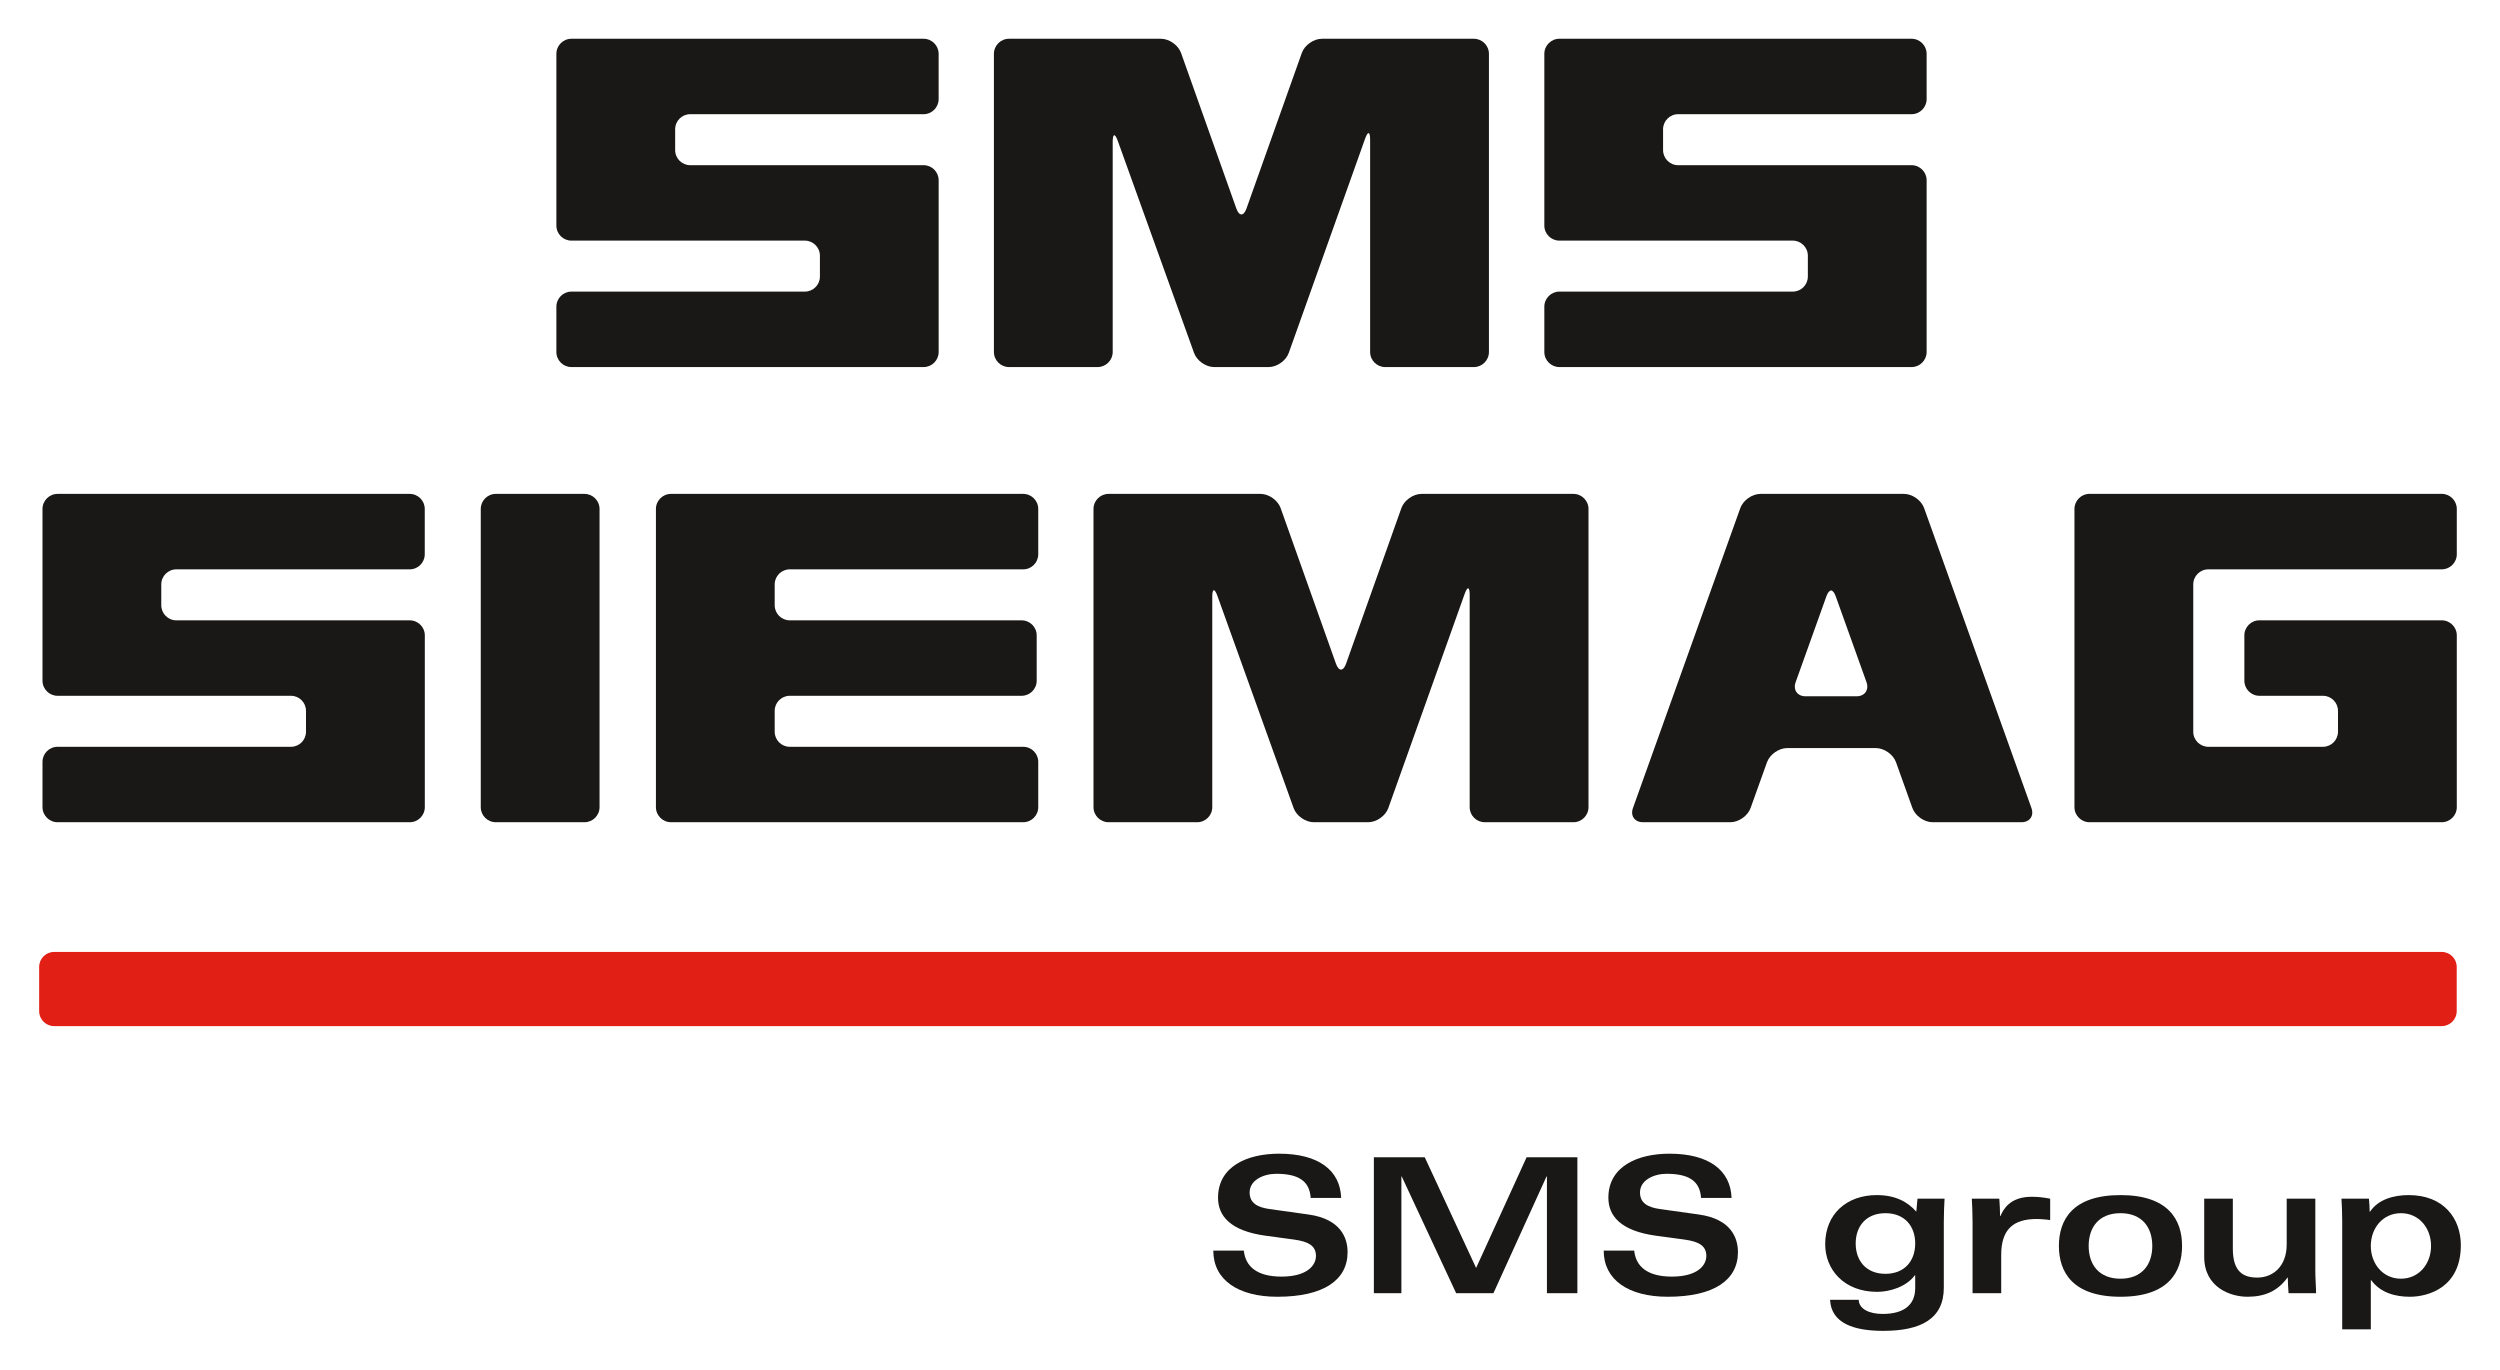
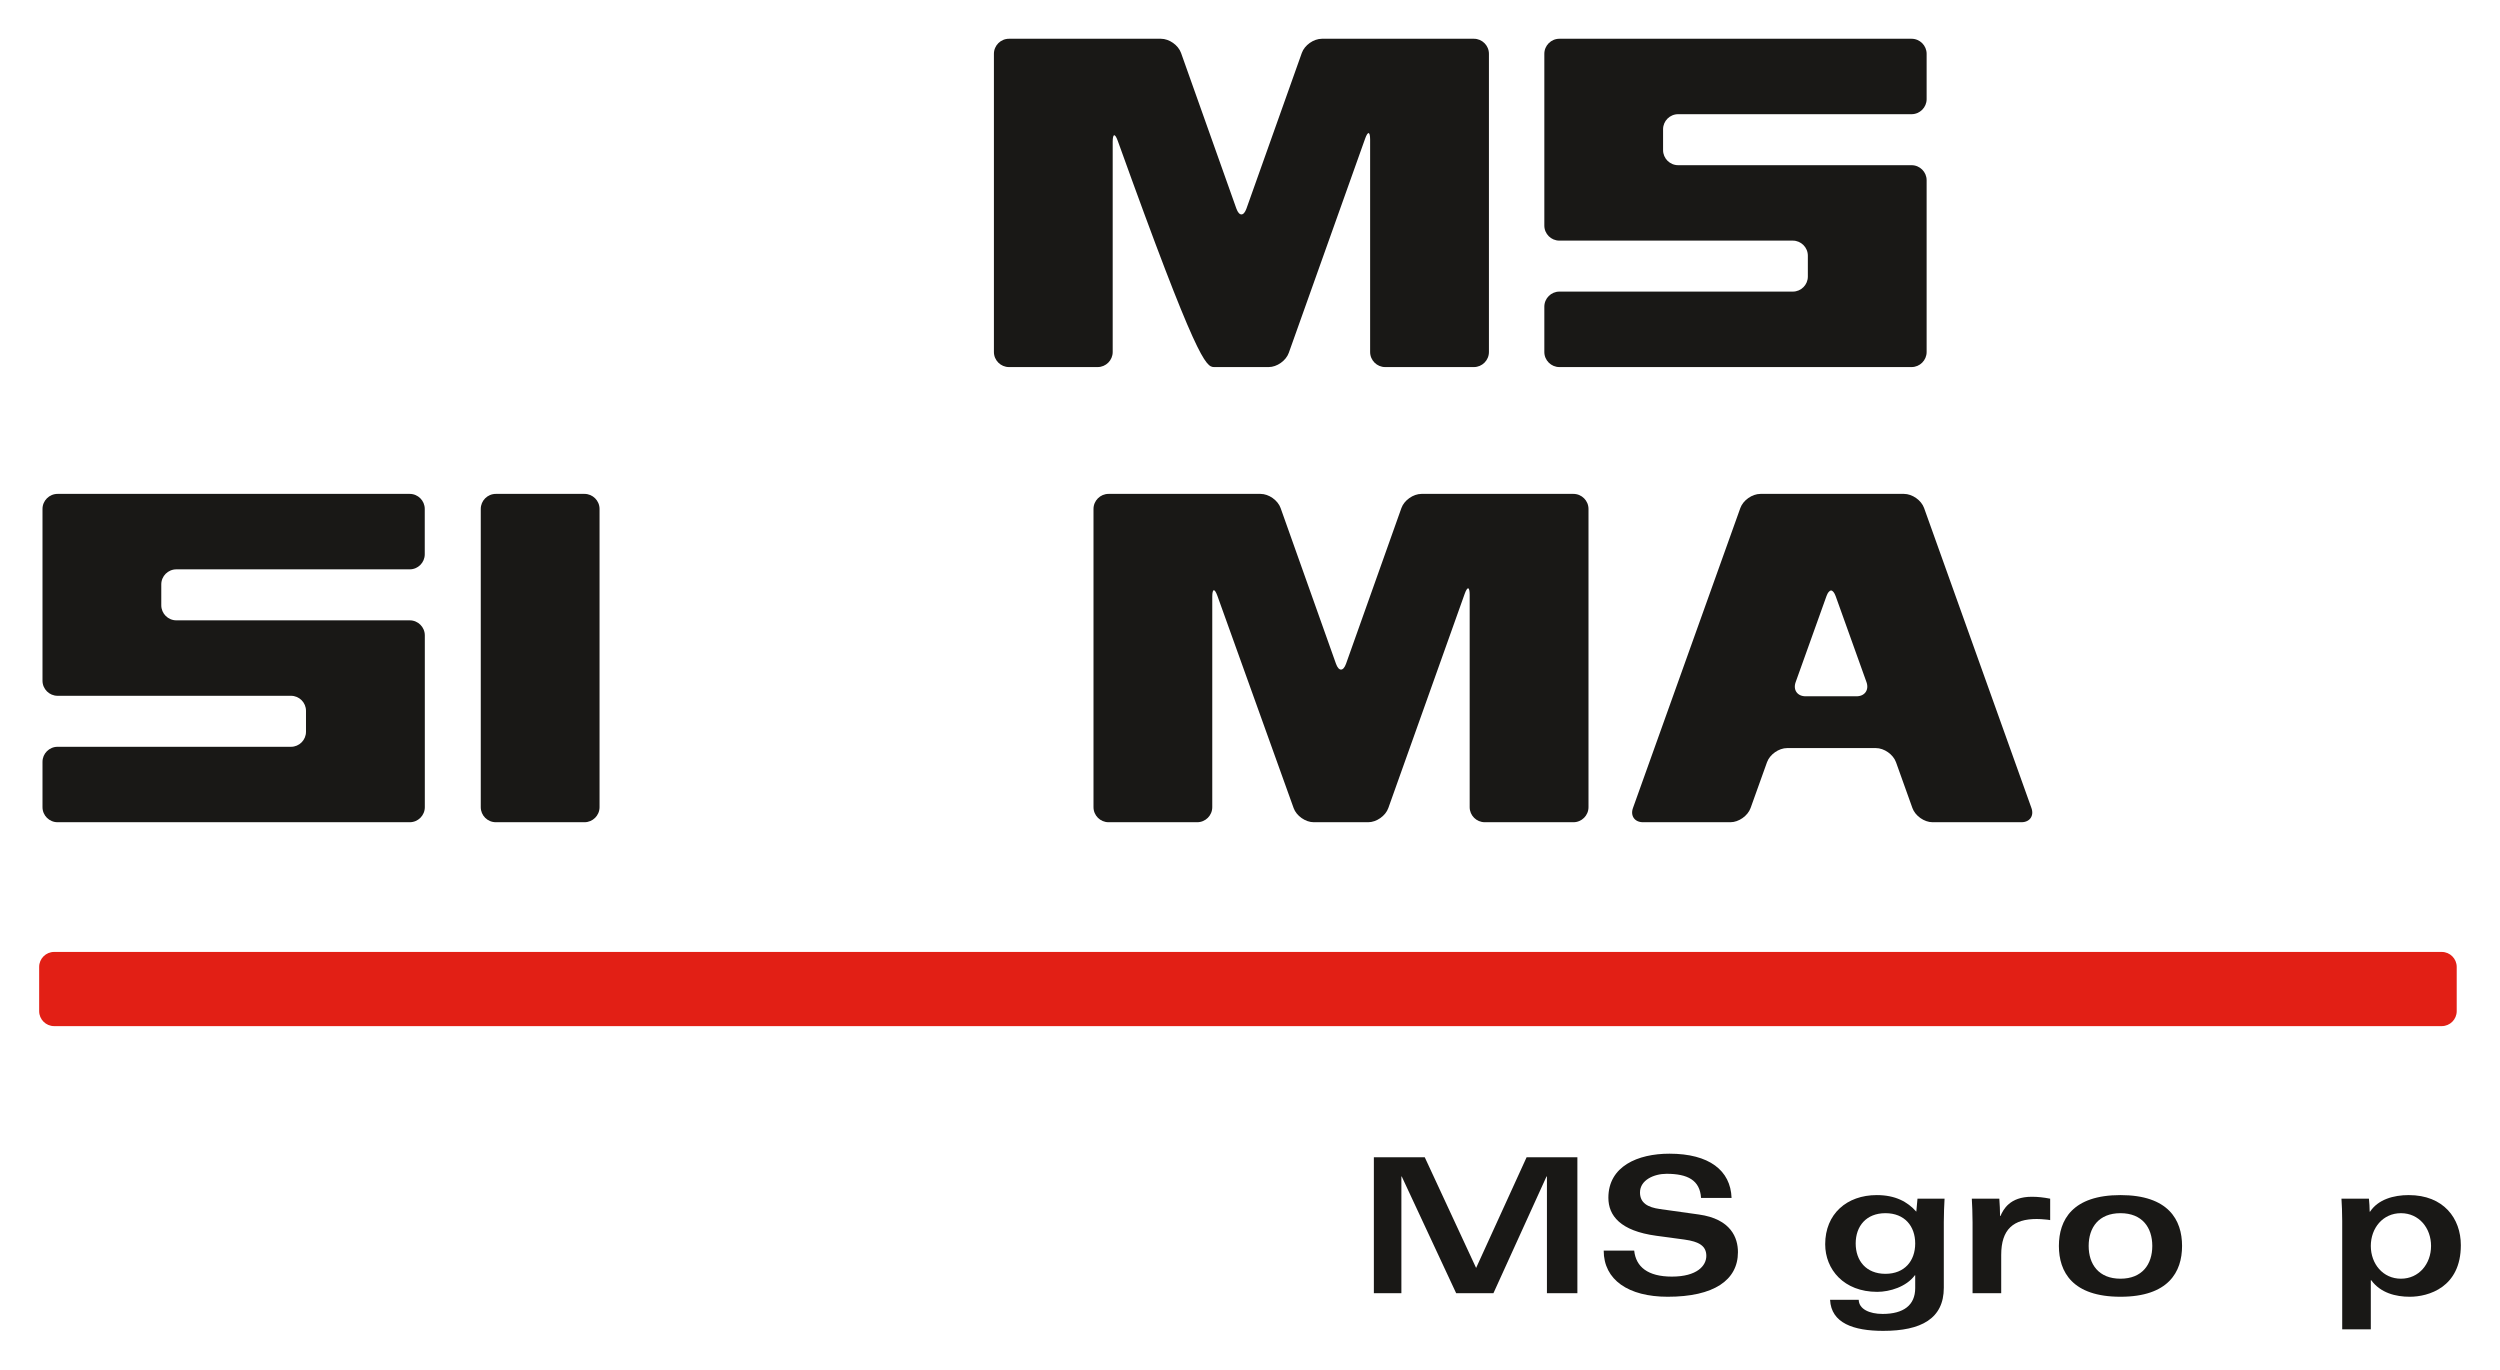
<svg xmlns="http://www.w3.org/2000/svg" version="1.0" width="1024" height="561" viewBox="-1.866 -1.866 120.307 65.931" id="svg3430">
  <defs id="defs3432" />
  <path d="M 87.483,31.652 L 85.034,31.652 C 84.636,31.652 84.42,31.346 84.554,30.971 L 86.036,26.834 C 86.097,26.661 86.177,26.569 86.259,26.554 C 86.34,26.569 86.419,26.661 86.481,26.834 L 87.964,30.971 C 88.097,31.346 87.881,31.652 87.483,31.652 M 95.905,37.032 L 90.737,22.59 C 90.604,22.215 90.168,21.909 89.769,21.909 L 82.86,21.909 C 82.461,21.909 82.025,22.215 81.891,22.59 L 76.722,37.032 C 76.588,37.407 76.805,37.714 77.204,37.714 L 81.416,37.714 C 81.814,37.714 82.249,37.407 82.384,37.032 L 83.175,34.826 C 83.31,34.45 83.745,34.145 84.142,34.145 L 88.416,34.145 C 88.815,34.145 89.25,34.45 89.385,34.826 L 90.175,37.032 C 90.309,37.407 90.744,37.714 91.142,37.714 L 95.425,37.714 C 95.823,37.714 96.039,37.407 95.905,37.032" id="path3342" style="fill:#191816;fill-opacity:1;fill-rule:nonzero;stroke:none" />
-   <path d="M 56.521,58.336 C 56.521,59.742 57.709,60.557 59.604,60.557 C 61.825,60.557 62.985,59.76 62.985,58.409 C 62.985,57.73 62.659,56.814 61.1,56.597 L 59.222,56.334 C 58.642,56.252 58.27,56.044 58.27,55.536 C 58.27,54.939 58.941,54.638 59.549,54.638 C 60.565,54.638 61.154,54.946 61.209,55.799 L 62.676,55.799 C 62.631,54.475 61.597,53.67 59.686,53.67 C 58.163,53.67 56.749,54.276 56.749,55.79 C 56.749,56.651 57.319,57.385 59.05,57.621 L 60.4,57.803 C 61.127,57.901 61.462,58.12 61.462,58.59 C 61.462,59.062 61.017,59.587 59.803,59.587 C 58.642,59.587 58.071,59.116 57.991,58.336" id="path3346" style="fill:#191816;fill-opacity:1;fill-rule:nonzero;stroke:none" />
  <path d="M 64.25,53.841 L 64.25,60.385 L 65.575,60.385 L 65.575,54.765 L 65.591,54.765 L 68.211,60.385 L 70.006,60.385 L 72.562,54.765 L 72.581,54.765 L 72.581,60.385 L 74.047,60.385 L 74.047,53.841 L 71.603,53.841 L 69.172,59.17 L 66.699,53.841" id="path3350" style="fill:#191816;fill-opacity:1;fill-rule:nonzero;stroke:none" />
  <path d="M 75.314,58.336 C 75.314,59.742 76.5,60.557 78.395,60.557 C 80.616,60.557 81.776,59.76 81.776,58.409 C 81.776,57.73 81.45,56.814 79.891,56.597 L 78.015,56.334 C 77.435,56.252 77.061,56.044 77.061,55.536 C 77.061,54.939 77.734,54.638 78.34,54.638 C 79.356,54.638 79.946,54.946 80,55.799 L 81.469,55.799 C 81.422,54.475 80.39,53.67 78.478,53.67 C 76.954,53.67 75.539,54.276 75.539,55.79 C 75.539,56.651 76.11,57.385 77.843,57.621 L 79.192,57.803 C 79.919,57.901 80.254,58.12 80.254,58.59 C 80.254,59.062 79.81,59.587 78.595,59.587 C 77.435,59.587 76.864,59.116 76.782,58.336" id="path3354" style="fill:#191816;fill-opacity:1;fill-rule:nonzero;stroke:none" />
  <path d="M 91.686,56.96 C 91.686,56.642 91.704,56.089 91.722,55.836 L 90.419,55.836 L 90.362,56.461 C 89.938,55.98 89.347,55.663 88.459,55.663 C 87.017,55.663 85.976,56.57 85.976,58.029 C 85.976,59.242 86.874,60.321 88.478,60.321 C 89.085,60.321 89.882,60.078 90.291,59.524 L 90.309,59.524 L 90.309,60.14 C 90.309,60.965 89.746,61.384 88.741,61.384 C 88.097,61.384 87.599,61.146 87.59,60.704 L 86.211,60.704 C 86.265,61.828 87.344,62.199 88.769,62.199 C 90.599,62.199 91.686,61.609 91.686,60.124 L 91.686,56.96 z M 87.444,57.992 C 87.444,57.159 87.951,56.534 88.876,56.534 C 89.801,56.534 90.309,57.159 90.309,57.992 C 90.309,58.828 89.801,59.453 88.876,59.453 C 87.951,59.453 87.444,58.828 87.444,57.992" id="path3358" style="fill:#191816;fill-opacity:1;fill-rule:evenodd;stroke:none" />
  <path d="M 93.07,60.385 L 94.449,60.385 L 94.449,58.545 C 94.449,57.295 95.046,56.814 96.162,56.814 C 96.297,56.814 96.416,56.824 96.516,56.833 C 96.625,56.841 96.724,56.851 96.806,56.867 L 96.806,55.836 C 96.479,55.773 96.206,55.744 95.918,55.744 C 94.858,55.744 94.547,56.36 94.414,56.669 L 94.394,56.669 C 94.394,56.388 94.376,56.116 94.358,55.836 L 93.034,55.836 C 93.051,56.144 93.07,56.541 93.07,56.977" id="path3362" style="fill:#191816;fill-opacity:1;fill-rule:nonzero;stroke:none" />
  <path d="M 100.19,55.663 C 97.879,55.663 97.226,56.86 97.226,58.111 C 97.226,59.362 97.879,60.557 100.19,60.557 C 102.501,60.557 103.155,59.362 103.155,58.111 C 103.155,56.86 102.501,55.663 100.19,55.663 M 100.19,56.534 C 101.233,56.534 101.722,57.221 101.722,58.111 C 101.722,58.999 101.233,59.688 100.19,59.688 C 99.147,59.688 98.659,58.999 98.659,58.111 C 98.659,57.221 99.147,56.534 100.19,56.534" id="path3366" style="fill:#191816;fill-opacity:1;fill-rule:evenodd;stroke:none" />
-   <path d="M 109.57,55.836 L 108.192,55.836 L 108.192,58.029 C 108.192,59.135 107.494,59.634 106.779,59.634 C 106.116,59.634 105.599,59.37 105.599,58.246 L 105.599,55.836 L 104.221,55.836 L 104.221,58.636 C 104.221,60.114 105.491,60.557 106.306,60.557 C 107.14,60.557 107.766,60.276 108.229,59.634 L 108.245,59.634 C 108.245,59.886 108.264,60.131 108.282,60.385 L 109.606,60.385 C 109.606,60.095 109.57,59.706 109.57,59.307" id="path3370" style="fill:#191816;fill-opacity:1;fill-rule:nonzero;stroke:none" />
  <path d="M 112.241,58.111 C 112.241,57.249 112.823,56.534 113.691,56.534 C 114.561,56.534 115.141,57.249 115.141,58.111 C 115.141,58.971 114.561,59.688 113.691,59.688 C 112.823,59.688 112.241,58.971 112.241,58.111 M 110.864,62.126 L 112.241,62.126 L 112.241,59.76 L 112.26,59.76 C 112.714,60.377 113.439,60.557 114.118,60.557 C 115.007,60.557 116.575,60.114 116.575,58.075 C 116.575,56.788 115.75,55.663 114.064,55.663 C 113.339,55.663 112.595,55.871 112.205,56.461 L 112.186,56.461 C 112.186,56.252 112.169,56.045 112.15,55.836 L 110.828,55.836 C 110.846,56.089 110.864,56.534 110.864,56.905" id="path3374" style="fill:#191816;fill-opacity:1;fill-rule:evenodd;stroke:none" />
  <path d="M 0,44.679 C 0,44.282 0.324,43.958 0.72,43.958 L 115.656,43.958 C 116.052,43.958 116.376,44.282 116.376,44.679 L 116.376,46.809 C 116.376,47.205 116.052,47.529 115.656,47.529 L 0.72,47.529 C 0.324,47.529 0,47.205 0,46.809" id="path3378" style="fill:#e21f15;fill-opacity:1;fill-rule:nonzero;stroke:none" />
-   <path d="M 30.616,4.355 C 30.616,3.956 30.941,3.631 31.339,3.631 L 42.575,3.631 C 42.972,3.631 43.299,3.305 43.299,2.908 L 43.299,0.724 C 43.299,0.325 42.972,5.6843419e-14 42.575,5.6843419e-14 L 25.621,5.6843419e-14 C 25.223,5.6843419e-14 24.898,0.325 24.898,0.724 L 24.898,8.994 C 24.898,9.393 25.223,9.717 25.621,9.717 L 36.859,9.717 C 37.258,9.717 37.584,10.044 37.584,10.441 L 37.584,11.449 C 37.584,11.845 37.258,12.171 36.859,12.171 L 25.621,12.171 C 25.223,12.171 24.898,12.498 24.898,12.896 L 24.898,15.08 C 24.898,15.477 25.223,15.804 25.621,15.804 L 42.578,15.804 C 42.975,15.804 43.3,15.477 43.3,15.08 L 43.3,6.809 C 43.3,6.411 42.975,6.086 42.578,6.086 L 31.339,6.086 C 30.941,6.086 30.616,5.76 30.616,5.361" id="path3382" style="fill:#191816;fill-opacity:1;fill-rule:nonzero;stroke:none" />
  <path d="M 78.172,4.355 C 78.172,3.956 78.499,3.631 78.897,3.631 L 90.134,3.631 C 90.532,3.631 90.859,3.305 90.859,2.908 L 90.859,0.724 C 90.859,0.325 90.532,5.6843419e-14 90.134,5.6843419e-14 L 73.18,5.6843419e-14 C 72.782,5.6843419e-14 72.456,0.325 72.456,0.724 L 72.456,8.994 C 72.456,9.393 72.782,9.717 73.18,9.717 L 84.418,9.717 C 84.815,9.717 85.141,10.044 85.141,10.441 L 85.141,11.449 C 85.141,11.845 84.815,12.171 84.418,12.171 L 73.18,12.171 C 72.782,12.171 72.456,12.498 72.456,12.896 L 72.456,15.08 C 72.456,15.477 72.782,15.804 73.18,15.804 L 90.134,15.804 C 90.532,15.804 90.859,15.477 90.859,15.08 L 90.859,6.809 C 90.859,6.411 90.532,6.086 90.134,6.086 L 78.897,6.086 C 78.499,6.086 78.172,5.76 78.172,5.361" id="path3386" style="fill:#191816;fill-opacity:1;fill-rule:nonzero;stroke:none" />
-   <path d="M 59.188,15.804 C 59.584,15.804 60.02,15.498 60.154,15.121 L 63.828,4.811 C 63.961,4.435 64.07,4.455 64.07,4.853 L 64.07,15.08 C 64.07,15.477 64.396,15.804 64.794,15.804 L 69.066,15.804 C 69.463,15.804 69.789,15.477 69.789,15.08 L 69.789,0.724 C 69.789,0.325 69.463,5.6843419e-14 69.066,5.6843419e-14 L 61.749,5.6843419e-14 C 61.35,5.6843419e-14 60.916,0.306 60.782,0.682 L 58.117,8.174 C 57.984,8.55 57.766,8.55 57.631,8.174 L 54.968,0.682 C 54.834,0.306 54.399,5.6843419e-14 54.001,5.6843419e-14 L 46.685,5.6843419e-14 C 46.286,5.6843419e-14 45.96,0.325 45.96,0.724 L 45.96,15.08 C 45.96,15.477 46.286,15.804 46.685,15.804 L 50.954,15.804 C 51.351,15.804 51.678,15.477 51.678,15.08 L 51.678,4.957 C 51.678,4.559 51.788,4.539 51.922,4.914 L 55.594,15.123 C 55.727,15.498 56.164,15.804 56.561,15.804" id="path3390" style="fill:#191816;fill-opacity:1;fill-rule:nonzero;stroke:none" />
-   <path d="M 106.154,30.905 C 106.154,31.302 106.479,31.628 106.877,31.628 L 109.939,31.628 C 110.336,31.628 110.661,31.954 110.661,32.352 L 110.661,33.359 C 110.661,33.756 110.336,34.083 109.939,34.083 L 104.418,34.083 C 104.02,34.083 103.694,33.756 103.694,33.359 L 103.694,26.265 C 103.694,25.867 104.02,25.541 104.418,25.541 L 115.656,25.54 C 116.054,25.54 116.38,25.214 116.38,24.816 L 116.38,22.633 C 116.38,22.234 116.054,21.907 115.656,21.907 L 98.699,21.907 C 98.301,21.907 97.975,22.234 97.975,22.633 L 97.975,36.99 C 97.975,37.388 98.301,37.714 98.699,37.714 L 115.656,37.714 C 116.054,37.714 116.38,37.388 116.38,36.99 L 116.38,28.719 C 116.38,28.321 116.054,27.995 115.656,27.995 L 106.877,27.995 C 106.479,27.995 106.154,28.321 106.154,28.719" id="path3394" style="fill:#191816;fill-opacity:1;fill-rule:nonzero;stroke:none" />
-   <path d="M 35.407,32.351 C 35.407,31.953 35.734,31.628 36.133,31.628 L 47.295,31.628 C 47.693,31.628 48.019,31.301 48.019,30.904 L 48.019,28.719 C 48.019,28.321 47.693,27.996 47.295,27.996 L 36.133,27.996 C 35.734,27.996 35.407,27.67 35.407,27.271 L 35.407,26.264 C 35.407,25.866 35.734,25.541 36.133,25.541 L 47.37,25.541 C 47.769,25.541 48.094,25.215 48.094,24.816 L 48.094,22.633 C 48.094,22.235 47.769,21.909 47.37,21.909 L 30.415,21.909 C 30.016,21.909 29.69,22.235 29.69,22.633 L 29.69,36.99 C 29.69,37.389 30.016,37.714 30.415,37.714 L 47.37,37.714 C 47.769,37.714 48.094,37.389 48.094,36.99 L 48.094,34.806 C 48.094,34.409 47.769,34.083 47.37,34.083 L 36.133,34.083 C 35.734,34.083 35.407,33.758 35.407,33.359" id="path3398" style="fill:#191816;fill-opacity:1;fill-rule:nonzero;stroke:none" />
+   <path d="M 59.188,15.804 C 59.584,15.804 60.02,15.498 60.154,15.121 L 63.828,4.811 C 63.961,4.435 64.07,4.455 64.07,4.853 L 64.07,15.08 C 64.07,15.477 64.396,15.804 64.794,15.804 L 69.066,15.804 C 69.463,15.804 69.789,15.477 69.789,15.08 L 69.789,0.724 C 69.789,0.325 69.463,5.6843419e-14 69.066,5.6843419e-14 L 61.749,5.6843419e-14 C 61.35,5.6843419e-14 60.916,0.306 60.782,0.682 L 58.117,8.174 C 57.984,8.55 57.766,8.55 57.631,8.174 L 54.968,0.682 C 54.834,0.306 54.399,5.6843419e-14 54.001,5.6843419e-14 L 46.685,5.6843419e-14 C 46.286,5.6843419e-14 45.96,0.325 45.96,0.724 L 45.96,15.08 C 45.96,15.477 46.286,15.804 46.685,15.804 L 50.954,15.804 C 51.351,15.804 51.678,15.477 51.678,15.08 L 51.678,4.957 C 51.678,4.559 51.788,4.539 51.922,4.914 C 55.727,15.498 56.164,15.804 56.561,15.804" id="path3390" style="fill:#191816;fill-opacity:1;fill-rule:nonzero;stroke:none" />
  <path d="M 59.761,22.59 C 59.627,22.215 59.193,21.909 58.795,21.909 L 51.477,21.909 C 51.08,21.909 50.754,22.235 50.754,22.633 L 50.754,36.99 C 50.754,37.389 51.08,37.714 51.477,37.714 L 55.748,37.714 C 56.146,37.714 56.471,37.389 56.471,36.99 L 56.471,26.859 C 56.471,26.461 56.583,26.441 56.718,26.816 L 60.388,37.034 C 60.521,37.407 60.958,37.714 61.355,37.714 L 63.98,37.714 C 64.379,37.714 64.814,37.407 64.946,37.032 L 68.62,26.725 C 68.754,26.349 68.862,26.369 68.862,26.766 L 68.862,36.99 C 68.862,37.389 69.189,37.714 69.588,37.714 L 73.858,37.714 C 74.256,37.714 74.582,37.389 74.582,36.99 L 74.582,22.633 C 74.582,22.235 74.256,21.909 73.858,21.909 L 66.543,21.909 C 66.145,21.909 65.71,22.215 65.576,22.59 L 62.911,30.085 C 62.778,30.46 62.56,30.46 62.426,30.085" id="path3402" style="fill:#191816;fill-opacity:1;fill-rule:nonzero;stroke:none" />
  <path d="M 12.845,33.359 C 12.845,33.758 12.52,34.083 12.123,34.083 L 0.886,34.083 C 0.487,34.083 0.161,34.409 0.161,34.806 L 0.161,36.99 C 0.161,37.389 0.487,37.714 0.886,37.714 L 17.841,37.714 C 18.239,37.714 18.565,37.389 18.565,36.99 L 18.565,28.719 C 18.565,28.321 18.239,27.996 17.841,27.996 L 6.604,27.996 C 6.205,27.996 5.879,27.67 5.879,27.271 L 5.879,26.264 C 5.879,25.866 6.205,25.541 6.604,25.541 L 17.839,25.541 C 18.238,25.541 18.562,25.215 18.562,24.816 L 18.562,22.633 C 18.562,22.235 18.238,21.909 17.839,21.909 L 0.886,21.909 C 0.487,21.909 0.161,22.235 0.161,22.633 L 0.161,30.904 C 0.161,31.301 0.487,31.628 0.886,31.628 L 12.123,31.628 C 12.52,31.628 12.845,31.953 12.845,32.351" id="path3406" style="fill:#191816;fill-opacity:1;fill-rule:nonzero;stroke:none" />
  <path d="M 26.976,22.633 C 26.976,22.235 26.65,21.909 26.253,21.909 L 21.983,21.909 C 21.582,21.909 21.258,22.235 21.258,22.633 L 21.258,36.99 C 21.258,37.389 21.582,37.714 21.983,37.714 L 26.253,37.714 C 26.65,37.714 26.976,37.389 26.976,36.99" id="path3410" style="fill:#191816;fill-opacity:1;fill-rule:nonzero;stroke:none" />
</svg>